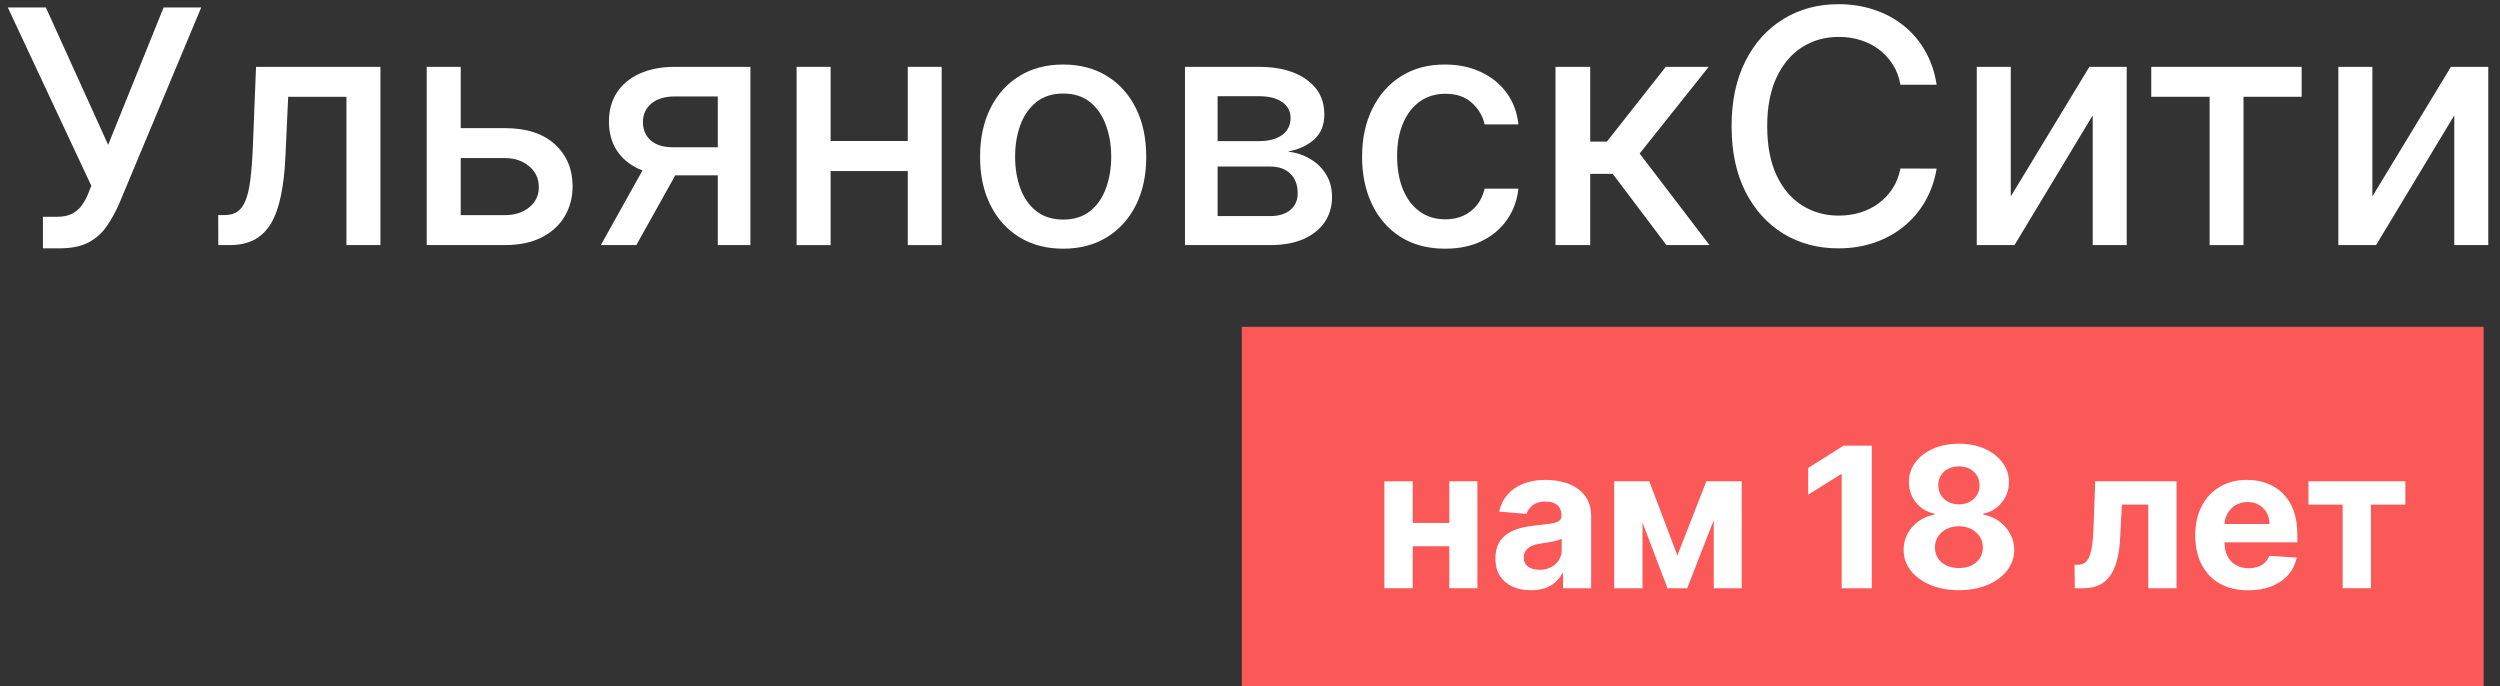
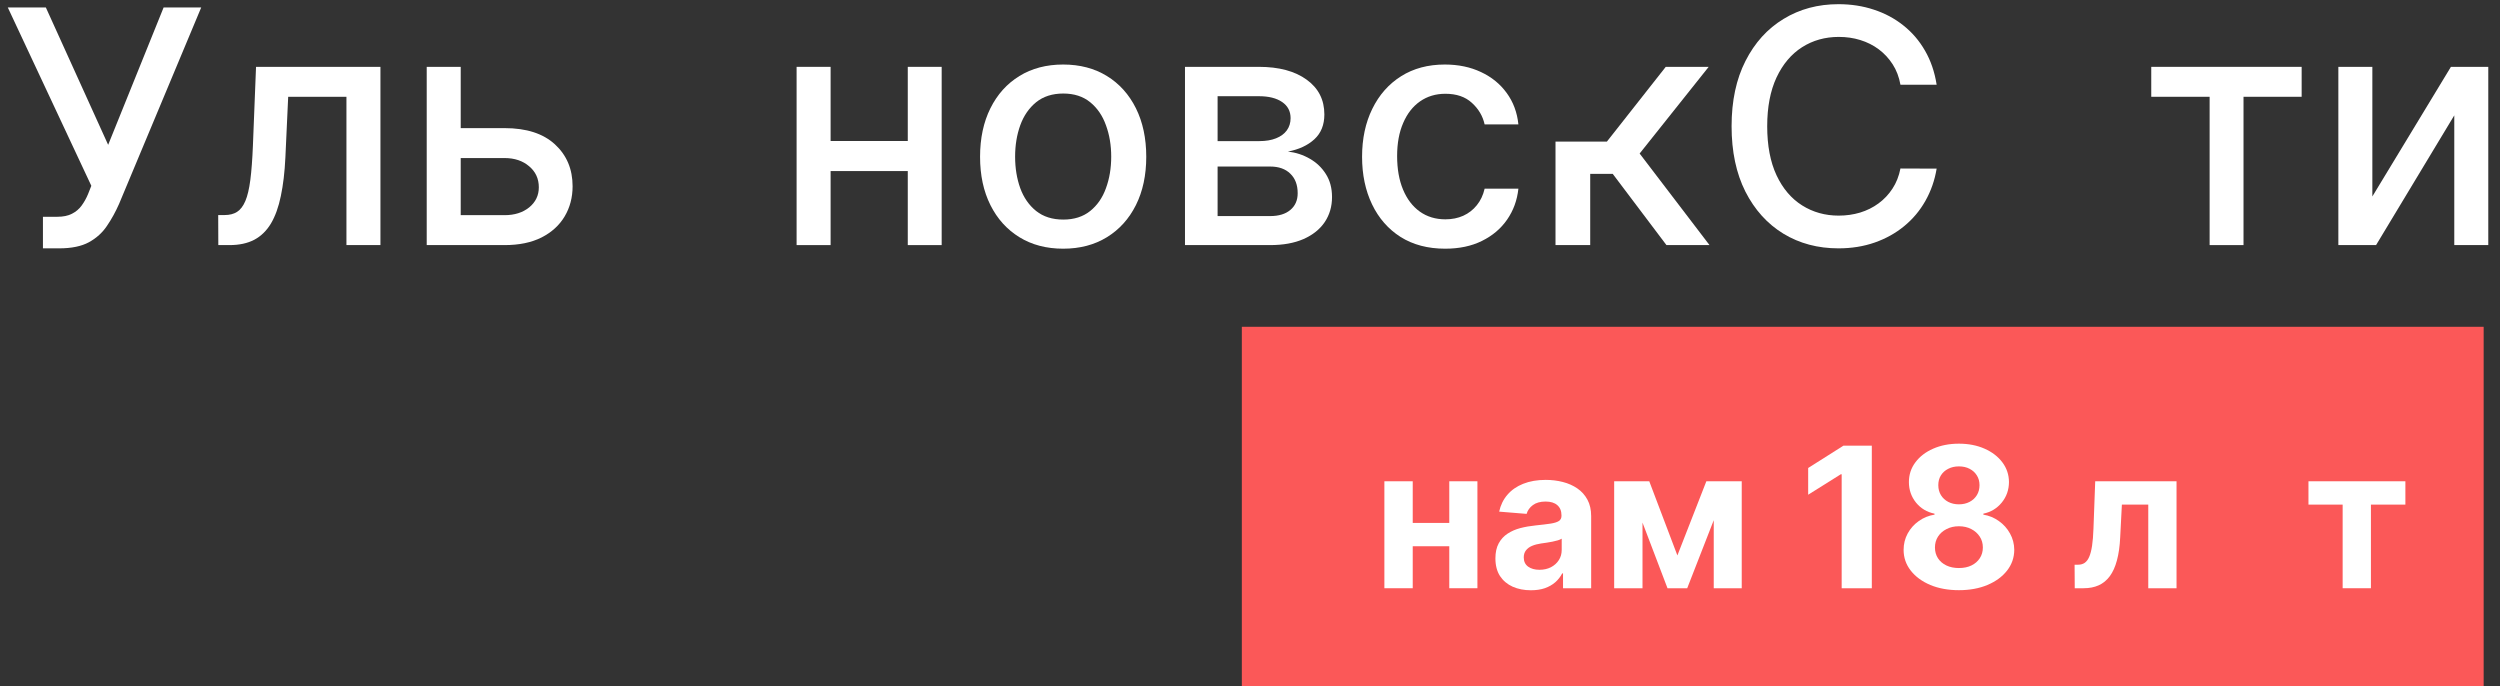
<svg xmlns="http://www.w3.org/2000/svg" width="153" height="42" viewBox="0 0 153 42" fill="none">
  <rect x="0" y="0" width="153" height="42" fill="#333333" stroke="none" />
  <path d="M2.628 15.199V13.267H3.501C3.866 13.267 4.167 13.206 4.403 13.082C4.645 12.959 4.841 12.794 4.993 12.585C5.149 12.372 5.279 12.14 5.384 11.889L5.589 11.371L0.476 0.455H2.805L6.619 8.864L10.014 0.455H12.315L7.287 12.479C7.074 12.962 6.828 13.409 6.548 13.821C6.274 14.233 5.907 14.567 5.447 14.822C4.988 15.073 4.38 15.199 3.622 15.199H2.628Z" fill="white" />
  <path d="M13.361 15L13.354 13.161H13.745C14.048 13.161 14.301 13.097 14.505 12.969C14.713 12.836 14.883 12.614 15.016 12.301C15.149 11.989 15.25 11.558 15.321 11.008C15.392 10.454 15.444 9.759 15.478 8.92L15.669 4.091H23.283V15H21.202V5.923H17.637L17.466 9.631C17.424 10.53 17.331 11.316 17.189 11.989C17.052 12.661 16.851 13.222 16.586 13.672C16.32 14.117 15.979 14.451 15.563 14.673C15.146 14.891 14.64 15 14.043 15H13.361Z" fill="white" />
  <path d="M27.713 7.841H30.881C32.216 7.841 33.243 8.172 33.963 8.835C34.683 9.498 35.043 10.353 35.043 11.399C35.043 12.081 34.882 12.694 34.56 13.239C34.238 13.783 33.767 14.214 33.146 14.531C32.526 14.844 31.771 15 30.881 15H26.115V4.091H28.196V13.168H30.881C31.491 13.168 31.993 13.009 32.386 12.692C32.779 12.37 32.976 11.96 32.976 11.463C32.976 10.938 32.779 10.509 32.386 10.178C31.993 9.841 31.491 9.673 30.881 9.673H27.713V7.841Z" fill="white" />
-   <path d="M43.929 15V5.902H41.316C40.695 5.902 40.212 6.046 39.867 6.335C39.521 6.624 39.348 7.003 39.348 7.472C39.348 7.936 39.507 8.31 39.824 8.594C40.146 8.873 40.596 9.013 41.174 9.013H44.547V10.732H41.174C40.369 10.732 39.673 10.599 39.086 10.334C38.503 10.064 38.053 9.683 37.736 9.19C37.424 8.698 37.267 8.116 37.267 7.443C37.267 6.757 37.428 6.165 37.75 5.668C38.077 5.166 38.543 4.777 39.15 4.503C39.76 4.228 40.482 4.091 41.316 4.091H45.925V15H43.929ZM36.77 15L39.846 9.489H42.019L38.944 15H36.77Z" fill="white" />
  <path d="M56.145 8.629V10.469H50.236V8.629H56.145ZM50.833 4.091V15H48.752V4.091H50.833ZM57.63 4.091V15H55.556V4.091H57.63Z" fill="white" />
  <path d="M65.066 15.22C64.043 15.22 63.151 14.986 62.388 14.517C61.626 14.048 61.034 13.393 60.613 12.55C60.191 11.707 59.98 10.722 59.98 9.595C59.98 8.464 60.191 7.474 60.613 6.626C61.034 5.779 61.626 5.121 62.388 4.652C63.151 4.183 64.043 3.949 65.066 3.949C66.088 3.949 66.981 4.183 67.743 4.652C68.506 5.121 69.097 5.779 69.519 6.626C69.94 7.474 70.151 8.464 70.151 9.595C70.151 10.722 69.94 11.707 69.519 12.55C69.097 13.393 68.506 14.048 67.743 14.517C66.981 14.986 66.088 15.22 65.066 15.22ZM65.073 13.438C65.736 13.438 66.285 13.262 66.721 12.912C67.156 12.562 67.478 12.095 67.686 11.513C67.9 10.93 68.006 10.289 68.006 9.588C68.006 8.892 67.9 8.253 67.686 7.67C67.478 7.083 67.156 6.612 66.721 6.257C66.285 5.902 65.736 5.724 65.073 5.724C64.405 5.724 63.851 5.902 63.411 6.257C62.975 6.612 62.651 7.083 62.438 7.67C62.23 8.253 62.125 8.892 62.125 9.588C62.125 10.289 62.23 10.93 62.438 11.513C62.651 12.095 62.975 12.562 63.411 12.912C63.851 13.262 64.405 13.438 65.073 13.438Z" fill="white" />
  <path d="M72.521 15V4.091H77.046C78.276 4.091 79.252 4.354 79.972 4.879C80.691 5.4 81.051 6.108 81.051 7.003C81.051 7.642 80.847 8.149 80.44 8.523C80.033 8.897 79.493 9.148 78.821 9.276C79.309 9.332 79.756 9.479 80.163 9.716C80.571 9.948 80.897 10.26 81.144 10.653C81.394 11.046 81.52 11.515 81.52 12.06C81.52 12.637 81.371 13.149 81.072 13.594C80.774 14.034 80.341 14.38 79.773 14.631C79.209 14.877 78.53 15 77.734 15H72.521ZM74.517 13.224H77.734C78.26 13.224 78.672 13.099 78.97 12.848C79.269 12.597 79.418 12.256 79.418 11.825C79.418 11.319 79.269 10.921 78.97 10.632C78.672 10.338 78.26 10.192 77.734 10.192H74.517V13.224ZM74.517 8.636H77.067C77.465 8.636 77.805 8.58 78.09 8.466C78.378 8.352 78.599 8.191 78.75 7.983C78.906 7.77 78.984 7.519 78.984 7.23C78.984 6.809 78.812 6.48 78.466 6.243C78.12 6.006 77.647 5.888 77.046 5.888H74.517V8.636Z" fill="white" />
  <path d="M88.445 15.22C87.389 15.22 86.48 14.981 85.717 14.503C84.96 14.02 84.377 13.355 83.97 12.507C83.563 11.66 83.359 10.689 83.359 9.595C83.359 8.487 83.568 7.509 83.984 6.662C84.401 5.81 84.988 5.144 85.746 4.666C86.503 4.188 87.396 3.949 88.423 3.949C89.252 3.949 89.99 4.103 90.639 4.411C91.288 4.714 91.811 5.14 92.209 5.689C92.611 6.238 92.85 6.88 92.926 7.614H90.859C90.746 7.102 90.485 6.662 90.078 6.293C89.676 5.923 89.136 5.739 88.459 5.739C87.867 5.739 87.349 5.895 86.903 6.207C86.463 6.515 86.12 6.955 85.874 7.528C85.627 8.097 85.504 8.769 85.504 9.545C85.504 10.341 85.625 11.027 85.867 11.605C86.108 12.183 86.449 12.63 86.889 12.947C87.334 13.265 87.858 13.423 88.459 13.423C88.861 13.423 89.226 13.35 89.553 13.203C89.884 13.052 90.161 12.836 90.383 12.557C90.611 12.277 90.769 11.941 90.859 11.548H92.926C92.85 12.254 92.621 12.883 92.237 13.438C91.854 13.992 91.34 14.427 90.696 14.744C90.057 15.062 89.306 15.22 88.445 15.22Z" fill="white" />
-   <path d="M95.197 15V4.091H97.321V8.665H98.343L101.944 4.091H104.572L100.346 9.396L104.622 15H101.987L98.698 10.639H97.321V15H95.197Z" fill="white" />
+   <path d="M95.197 15V4.091V8.665H98.343L101.944 4.091H104.572L100.346 9.396L104.622 15H101.987L98.698 10.639H97.321V15H95.197Z" fill="white" />
  <path d="M118.523 5.185H116.307C116.222 4.711 116.063 4.295 115.831 3.935C115.599 3.575 115.315 3.269 114.979 3.018C114.643 2.768 114.266 2.578 113.849 2.45C113.438 2.322 113 2.259 112.536 2.259C111.697 2.259 110.947 2.469 110.284 2.891C109.626 3.312 109.105 3.93 108.722 4.744C108.343 5.559 108.153 6.553 108.153 7.727C108.153 8.911 108.343 9.91 108.722 10.724C109.105 11.539 109.628 12.154 110.291 12.571C110.954 12.988 111.7 13.196 112.528 13.196C112.988 13.196 113.423 13.134 113.835 13.011C114.252 12.883 114.628 12.697 114.964 12.45C115.301 12.204 115.585 11.903 115.817 11.548C116.054 11.188 116.217 10.777 116.307 10.312L118.523 10.32C118.404 11.035 118.175 11.693 117.834 12.294C117.498 12.891 117.064 13.407 116.534 13.842C116.009 14.273 115.407 14.607 114.73 14.844C114.053 15.081 113.314 15.199 112.514 15.199C111.255 15.199 110.133 14.901 109.148 14.304C108.163 13.703 107.386 12.843 106.818 11.726C106.255 10.608 105.973 9.276 105.973 7.727C105.973 6.174 106.257 4.841 106.825 3.729C107.393 2.611 108.17 1.754 109.155 1.158C110.14 0.556 111.259 0.256 112.514 0.256C113.286 0.256 114.006 0.367 114.673 0.589C115.346 0.807 115.949 1.129 116.484 1.555C117.019 1.977 117.462 2.493 117.812 3.104C118.163 3.71 118.4 4.403 118.523 5.185Z" fill="white" />
-   <path d="M123.059 12.024L127.868 4.091H130.154V15H128.074V7.06L123.287 15H120.978V4.091H123.059V12.024Z" fill="white" />
  <path d="M131.657 5.923V4.091H140.861V5.923H137.303V15H135.229V5.923H131.657Z" fill="white" />
  <path d="M145.188 12.024L149.996 4.091H152.283V15H150.202V7.06L145.415 15H143.107V4.091H145.188V12.024Z" fill="white" />
  <path d="M76 20H152V42H76V20Z" fill="#FB5858" />
  <path d="M89.28 32.003V33.43H85.862V32.003H89.28ZM86.459 29.454V36H84.724V29.454H86.459ZM90.418 29.454V36H88.696V29.454H90.418Z" fill="white" />
  <path d="M93.692 36.124C93.275 36.124 92.903 36.051 92.576 35.906C92.249 35.758 91.991 35.541 91.8 35.254C91.613 34.965 91.519 34.604 91.519 34.172C91.519 33.808 91.586 33.503 91.719 33.256C91.853 33.008 92.035 32.81 92.265 32.659C92.495 32.508 92.756 32.395 93.049 32.318C93.344 32.242 93.654 32.188 93.978 32.156C94.359 32.117 94.665 32.08 94.898 32.045C95.131 32.008 95.3 31.954 95.406 31.884C95.511 31.812 95.563 31.707 95.563 31.568V31.543C95.563 31.273 95.478 31.064 95.308 30.916C95.14 30.768 94.901 30.695 94.592 30.695C94.265 30.695 94.005 30.767 93.812 30.912C93.619 31.054 93.491 31.233 93.428 31.449L91.749 31.312C91.835 30.915 92.002 30.571 92.252 30.281C92.502 29.989 92.825 29.764 93.219 29.608C93.617 29.449 94.077 29.369 94.6 29.369C94.964 29.369 95.312 29.412 95.644 29.497C95.979 29.582 96.276 29.715 96.535 29.893C96.796 30.072 97.002 30.303 97.153 30.584C97.303 30.862 97.379 31.196 97.379 31.585V36H95.657V35.092H95.606C95.501 35.297 95.36 35.477 95.184 35.633C95.008 35.787 94.796 35.908 94.549 35.996C94.302 36.081 94.016 36.124 93.692 36.124ZM94.212 34.871C94.479 34.871 94.715 34.818 94.92 34.713C95.124 34.605 95.285 34.46 95.401 34.278C95.518 34.097 95.576 33.891 95.576 33.66V32.966C95.519 33.003 95.441 33.037 95.342 33.068C95.245 33.097 95.136 33.124 95.013 33.149C94.891 33.172 94.769 33.193 94.647 33.213C94.525 33.23 94.414 33.246 94.315 33.26C94.102 33.291 93.915 33.341 93.756 33.409C93.597 33.477 93.474 33.57 93.386 33.686C93.298 33.8 93.254 33.942 93.254 34.112C93.254 34.359 93.343 34.548 93.522 34.679C93.704 34.807 93.934 34.871 94.212 34.871Z" fill="white" />
  <path d="M102.656 33.993L104.429 29.454H105.81L103.257 36H102.051L99.558 29.454H100.935L102.656 33.993ZM100.521 29.454V36H98.787V29.454H100.521ZM104.881 36V29.454H106.594V36H104.881Z" fill="white" />
  <path d="M114.555 27.273V36H112.71V29.024H112.659L110.66 30.277V28.641L112.821 27.273H114.555Z" fill="white" />
  <path d="M119.885 36.119C119.229 36.119 118.645 36.013 118.134 35.8C117.625 35.584 117.226 35.29 116.936 34.918C116.646 34.545 116.501 34.124 116.501 33.652C116.501 33.288 116.584 32.955 116.749 32.651C116.916 32.344 117.143 32.09 117.43 31.888C117.717 31.683 118.038 31.553 118.393 31.496V31.436C117.928 31.342 117.55 31.116 117.26 30.759C116.97 30.398 116.825 29.979 116.825 29.501C116.825 29.05 116.957 28.648 117.222 28.295C117.486 27.94 117.848 27.662 118.308 27.46C118.771 27.256 119.297 27.153 119.885 27.153C120.473 27.153 120.997 27.256 121.457 27.46C121.92 27.665 122.284 27.945 122.548 28.3C122.812 28.652 122.946 29.053 122.949 29.501C122.946 29.982 122.798 30.401 122.506 30.759C122.213 31.116 121.838 31.342 121.381 31.436V31.496C121.73 31.553 122.047 31.683 122.331 31.888C122.618 32.09 122.845 32.344 123.013 32.651C123.183 32.955 123.27 33.288 123.273 33.652C123.27 34.124 123.124 34.545 122.834 34.918C122.544 35.29 122.143 35.584 121.632 35.8C121.124 36.013 120.541 36.119 119.885 36.119ZM119.885 34.764C120.178 34.764 120.433 34.712 120.652 34.606C120.871 34.499 121.041 34.351 121.163 34.163C121.288 33.973 121.351 33.754 121.351 33.507C121.351 33.254 121.287 33.031 121.159 32.838C121.031 32.642 120.858 32.489 120.639 32.378C120.42 32.264 120.169 32.207 119.885 32.207C119.604 32.207 119.352 32.264 119.131 32.378C118.909 32.489 118.734 32.642 118.607 32.838C118.482 33.031 118.419 33.254 118.419 33.507C118.419 33.754 118.48 33.973 118.602 34.163C118.724 34.351 118.896 34.499 119.118 34.606C119.339 34.712 119.595 34.764 119.885 34.764ZM119.885 30.865C120.129 30.865 120.347 30.815 120.537 30.716C120.727 30.616 120.876 30.479 120.984 30.303C121.092 30.126 121.146 29.923 121.146 29.693C121.146 29.466 121.092 29.267 120.984 29.097C120.876 28.923 120.729 28.788 120.541 28.692C120.354 28.592 120.135 28.543 119.885 28.543C119.638 28.543 119.419 28.592 119.229 28.692C119.038 28.788 118.889 28.923 118.781 29.097C118.676 29.267 118.624 29.466 118.624 29.693C118.624 29.923 118.678 30.126 118.786 30.303C118.893 30.479 119.043 30.616 119.233 30.716C119.423 30.815 119.641 30.865 119.885 30.865Z" fill="white" />
  <path d="M126.974 36L126.965 34.56H127.183C127.336 34.56 127.468 34.523 127.579 34.449C127.692 34.372 127.786 34.249 127.86 34.078C127.934 33.908 127.992 33.682 128.035 33.401C128.077 33.117 128.106 32.767 128.12 32.352L128.227 29.454H133.204V36H131.474V30.882H129.859L129.756 32.881C129.731 33.429 129.664 33.901 129.556 34.295C129.451 34.69 129.305 35.014 129.117 35.267C128.93 35.517 128.704 35.702 128.44 35.821C128.175 35.94 127.869 36 127.519 36H126.974Z" fill="white" />
-   <path d="M137.594 36.128C136.921 36.128 136.341 35.992 135.855 35.719C135.373 35.443 135 35.054 134.739 34.551C134.478 34.045 134.347 33.447 134.347 32.757C134.347 32.084 134.478 31.493 134.739 30.984C135 30.476 135.368 30.079 135.843 29.795C136.32 29.511 136.88 29.369 137.522 29.369C137.953 29.369 138.355 29.439 138.728 29.578C139.103 29.715 139.429 29.92 139.708 30.196C139.989 30.472 140.208 30.818 140.364 31.236C140.52 31.651 140.598 32.136 140.598 32.693V33.192H135.071V32.067H138.89C138.89 31.805 138.833 31.574 138.719 31.372C138.605 31.17 138.448 31.013 138.246 30.899C138.047 30.783 137.816 30.724 137.551 30.724C137.276 30.724 137.032 30.788 136.819 30.916C136.608 31.041 136.444 31.21 136.324 31.423C136.205 31.634 136.144 31.868 136.141 32.126V33.196C136.141 33.52 136.201 33.8 136.32 34.035C136.442 34.271 136.614 34.453 136.836 34.581C137.057 34.709 137.32 34.773 137.624 34.773C137.826 34.773 138.01 34.744 138.178 34.688C138.346 34.631 138.489 34.545 138.608 34.432C138.728 34.318 138.819 34.179 138.881 34.014L140.56 34.125C140.475 34.528 140.3 34.881 140.036 35.182C139.775 35.48 139.436 35.713 139.022 35.881C138.61 36.045 138.134 36.128 137.594 36.128Z" fill="white" />
  <path d="M141.278 30.882V29.454H147.21V30.882H145.101V36H143.37V30.882H141.278Z" fill="white" />
</svg>